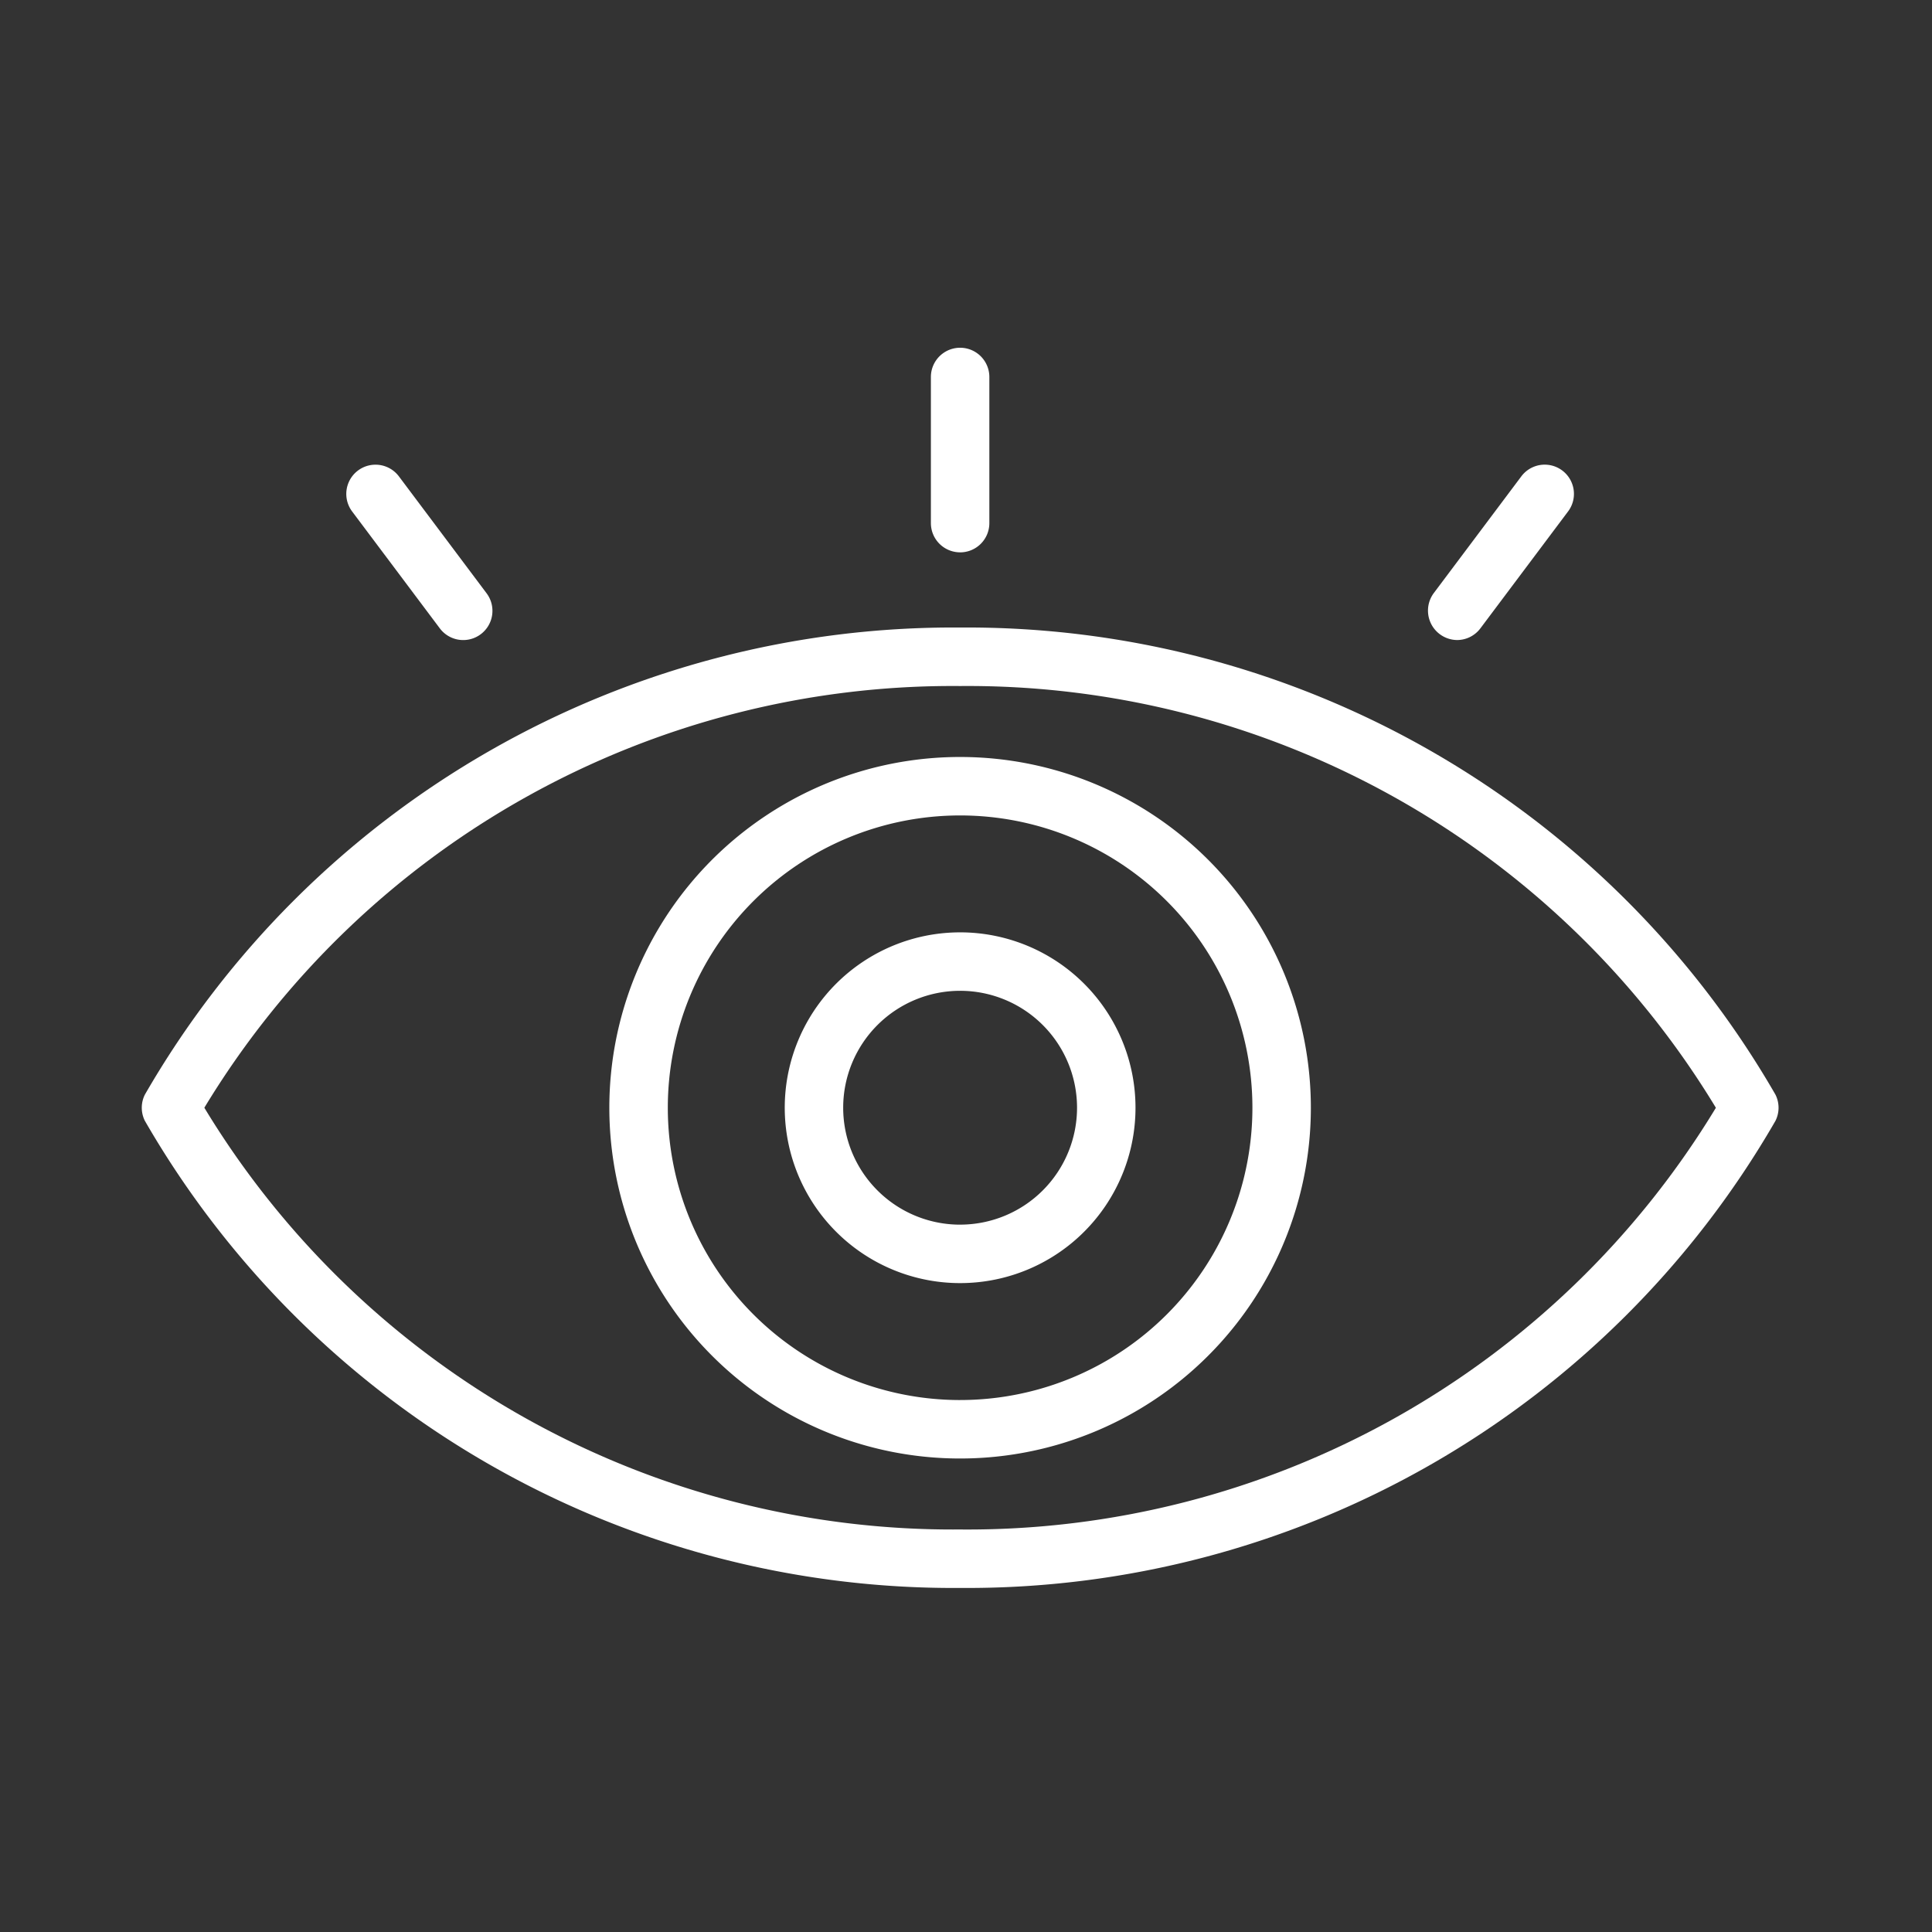
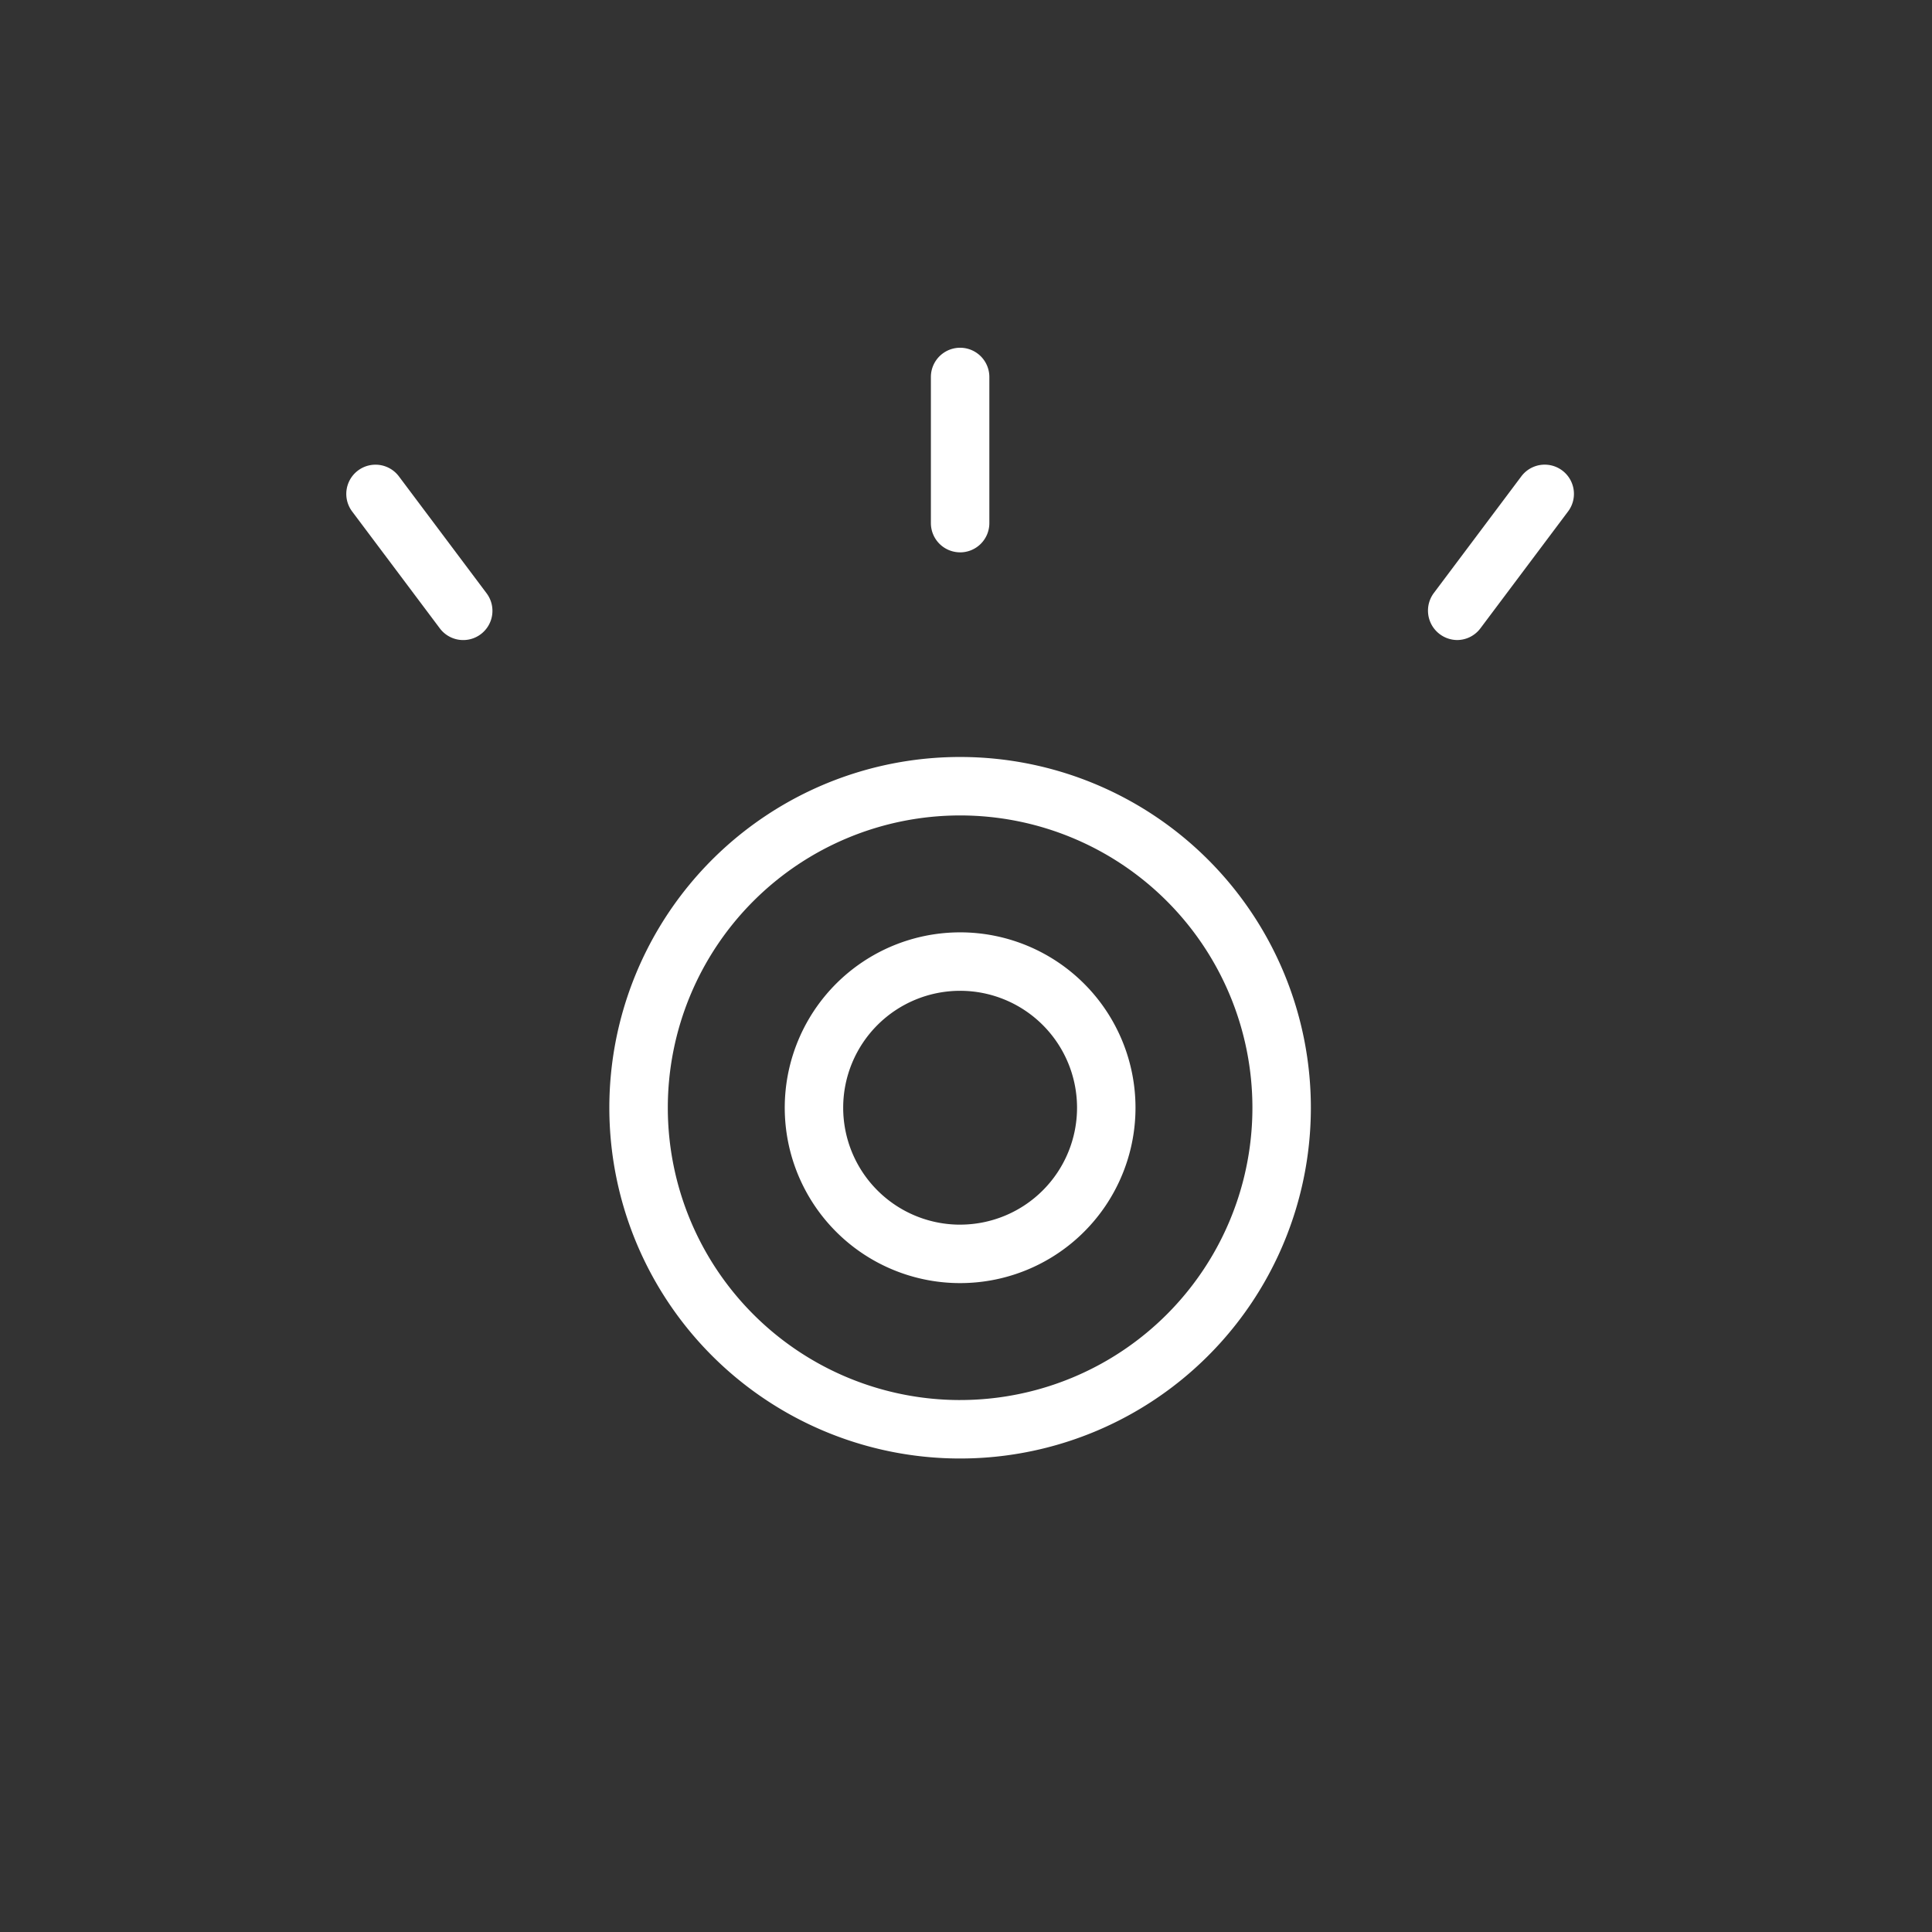
<svg xmlns="http://www.w3.org/2000/svg" width="150" height="150" viewBox="0 0 150 150">
  <rect x="0" y="0" width="150" height="150" fill="#333333" stroke="none" />
  <g id="Group_163069" data-name="Group 163069" transform="translate(-181 -1943)">
    <g id="Rectangle_1758" data-name="Rectangle 1758" transform="translate(181 1943)" fill="#fff" stroke="#707070" stroke-width="1" opacity="0">
-       <rect width="150" height="150" stroke="none" />
      <rect x="0.5" y="0.5" width="149" height="149" fill="none" />
    </g>
    <g id="eye" transform="translate(192 1970)">
-       <path id="Path_12186" data-name="Path 12186" d="M130.847,56.626a72.443,72.443,0,0,0-63.3-36.268,72.443,72.443,0,0,0-63.3,36.268,2.272,2.272,0,0,0,0,2.03,72.443,72.443,0,0,0,63.3,36.268,72.443,72.443,0,0,0,63.3-36.268A2.272,2.272,0,0,0,130.847,56.626Zm-63.3,33.759A67.912,67.912,0,0,1,8.865,57.641,67.912,67.912,0,0,1,67.543,24.9a67.912,67.912,0,0,1,58.678,32.744A67.912,67.912,0,0,1,67.543,90.386Z" transform="translate(-4 1.363)" fill="#fff" />
      <path id="Path_12187" data-name="Path 12187" d="M39.616,30.786A13.616,13.616,0,1,0,53.233,44.4,13.616,13.616,0,0,0,39.616,30.786Zm0,22.694A9.078,9.078,0,1,1,48.694,44.4a9.078,9.078,0,0,1-9.078,9.078Z" transform="translate(23.927 14.602)" fill="#fff" />
      <path id="Path_12188" data-name="Path 12188" d="M47.233,24.786A27.233,27.233,0,1,0,74.465,52.018,27.233,27.233,0,0,0,47.233,24.786Zm0,49.927A22.694,22.694,0,1,1,69.927,52.018,22.694,22.694,0,0,1,47.233,74.712Z" transform="translate(16.31 6.986)" fill="#fff" />
      <path id="Path_12189" data-name="Path 12189" d="M33.269,26.671A2.269,2.269,0,0,0,35.539,24.4V13.055a2.269,2.269,0,1,0-4.539,0V24.4a2.269,2.269,0,0,0,2.269,2.269Z" transform="translate(30.274 -10.786)" fill="#fff" />
      <path id="Path_12190" data-name="Path 12190" d="M18.263,27.495a2.269,2.269,0,1,0,3.63-2.724l-6.808-9.077a2.269,2.269,0,1,0-3.631,2.724Z" transform="translate(4.886 -5.708)" fill="#fff" />
      <path id="Path_12191" data-name="Path 12191" d="M50.259,28.4a2.264,2.264,0,0,0,1.817-.908l6.808-9.077a2.269,2.269,0,1,0-3.63-2.724l-6.808,9.078A2.284,2.284,0,0,0,50.259,28.4Z" transform="translate(51.862 -5.708)" fill="#fff" />
    </g>
  </g>
</svg>